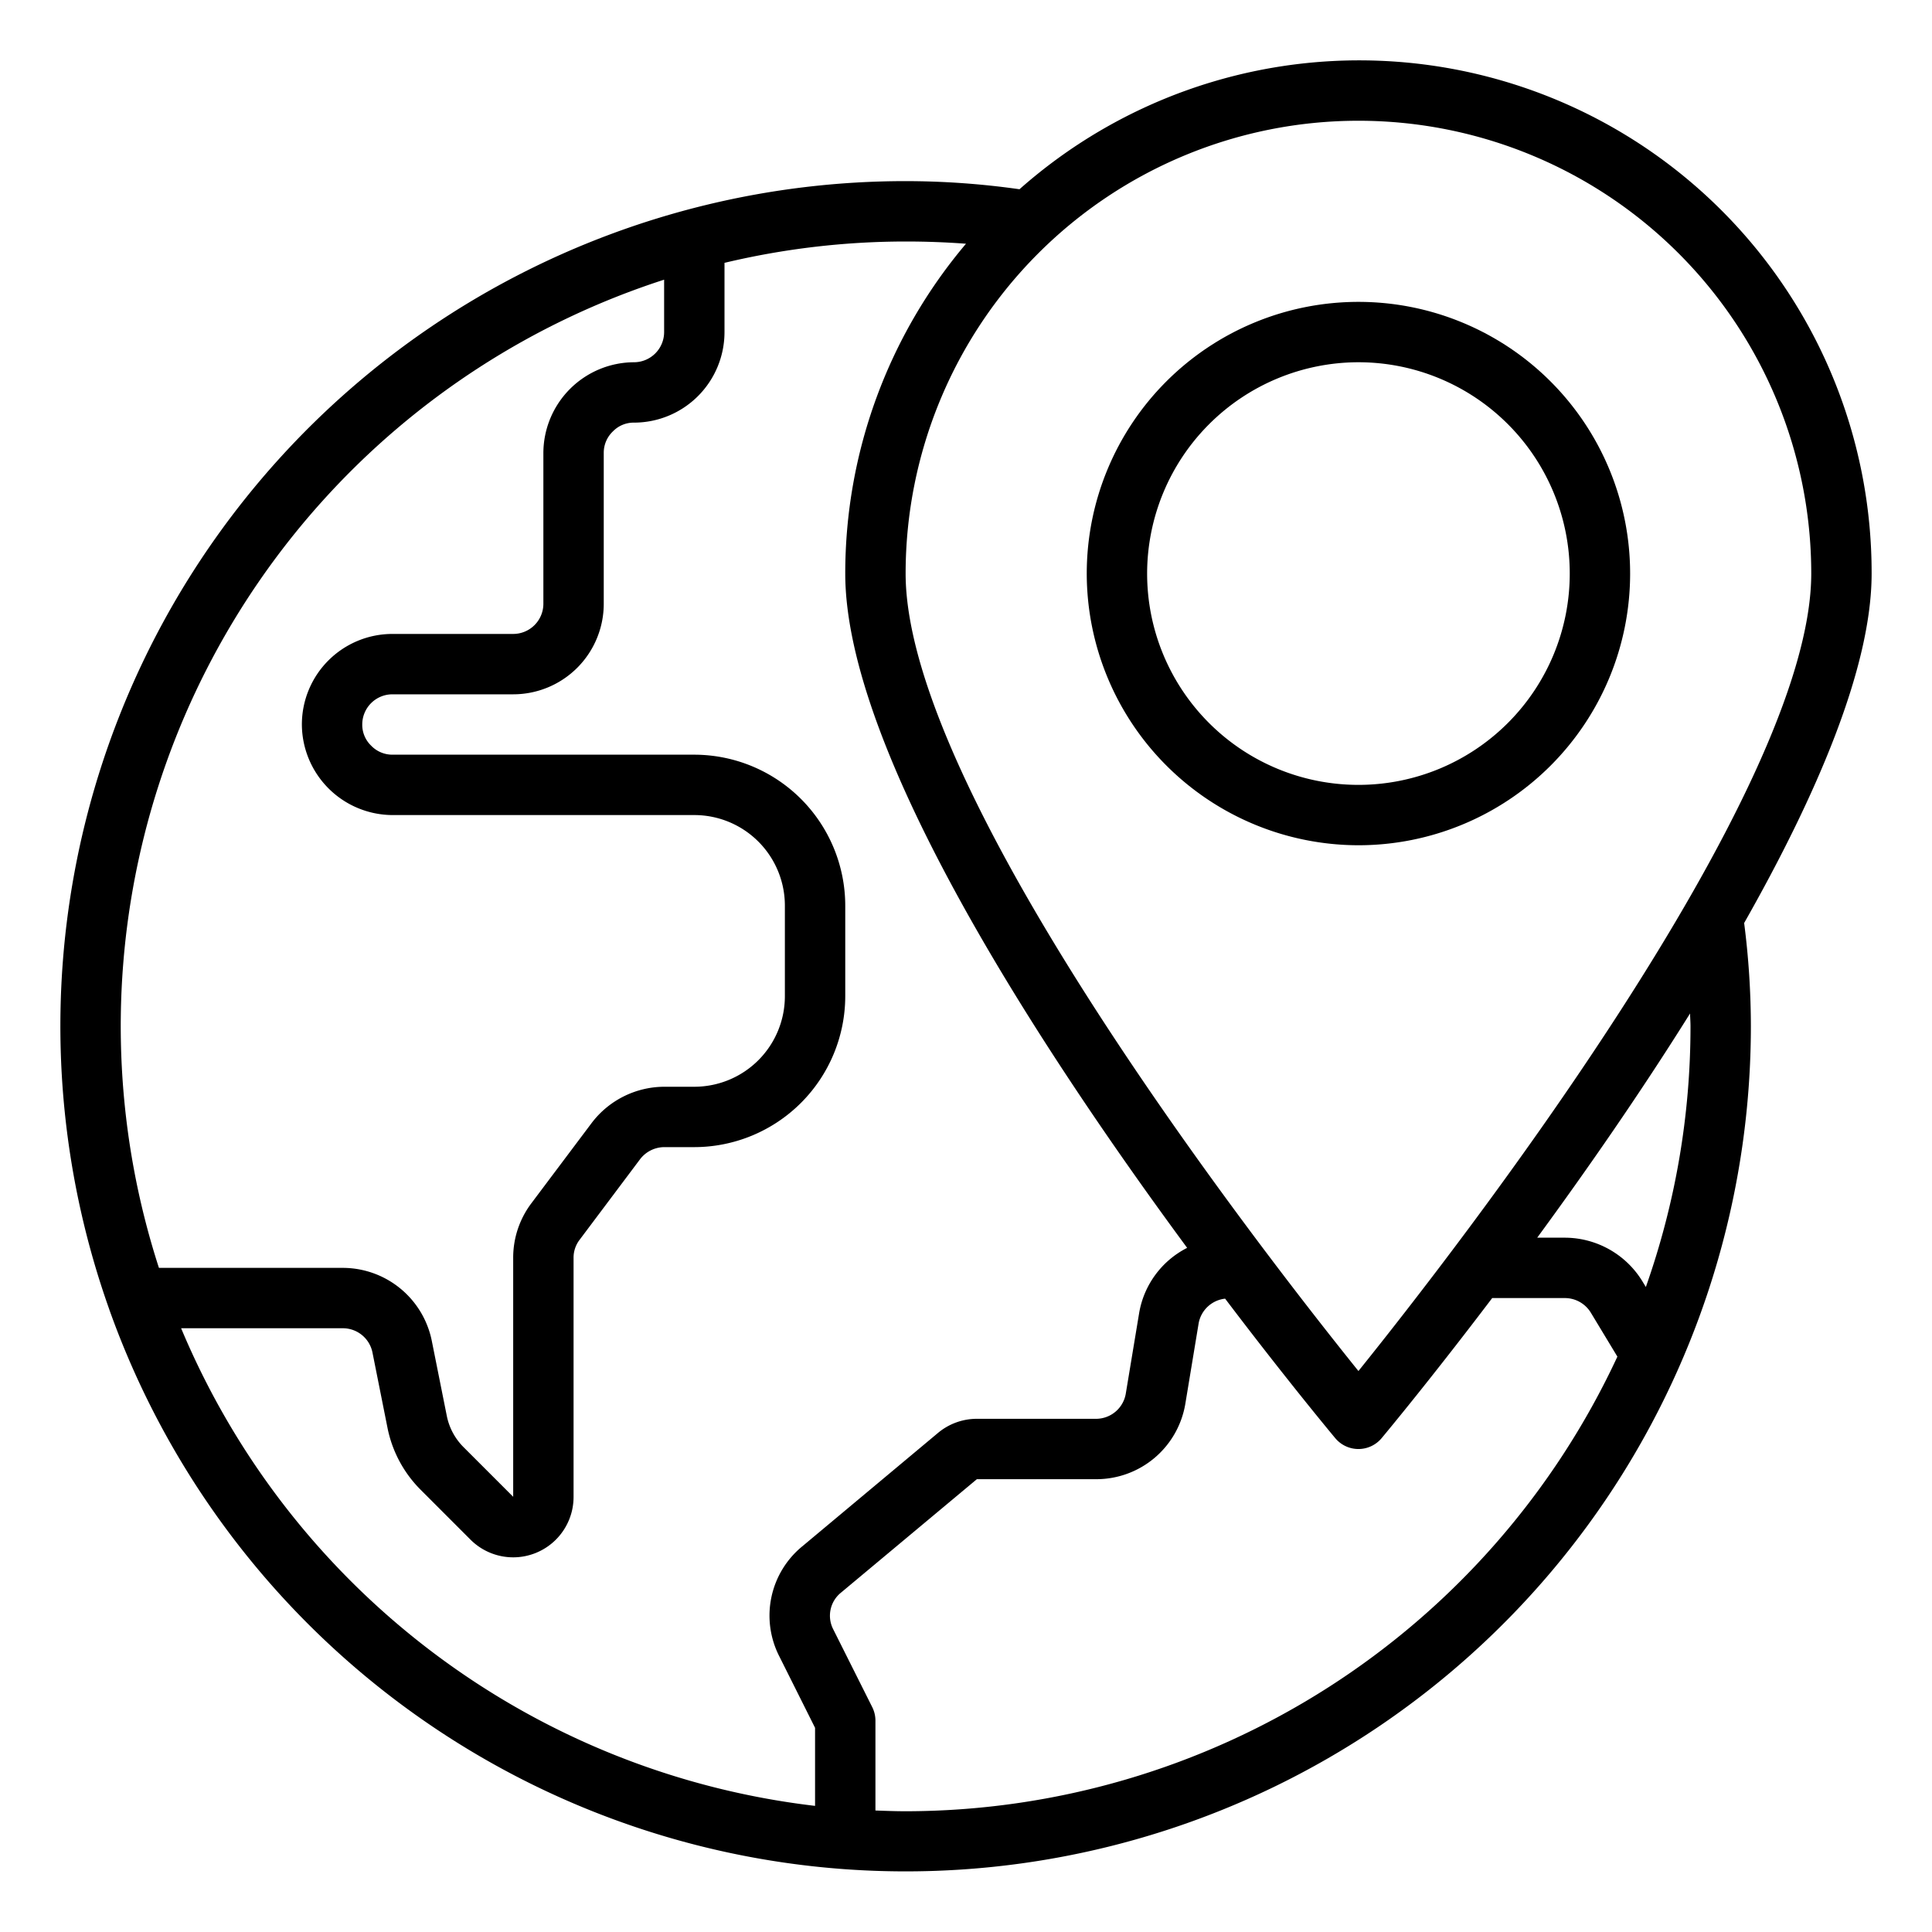
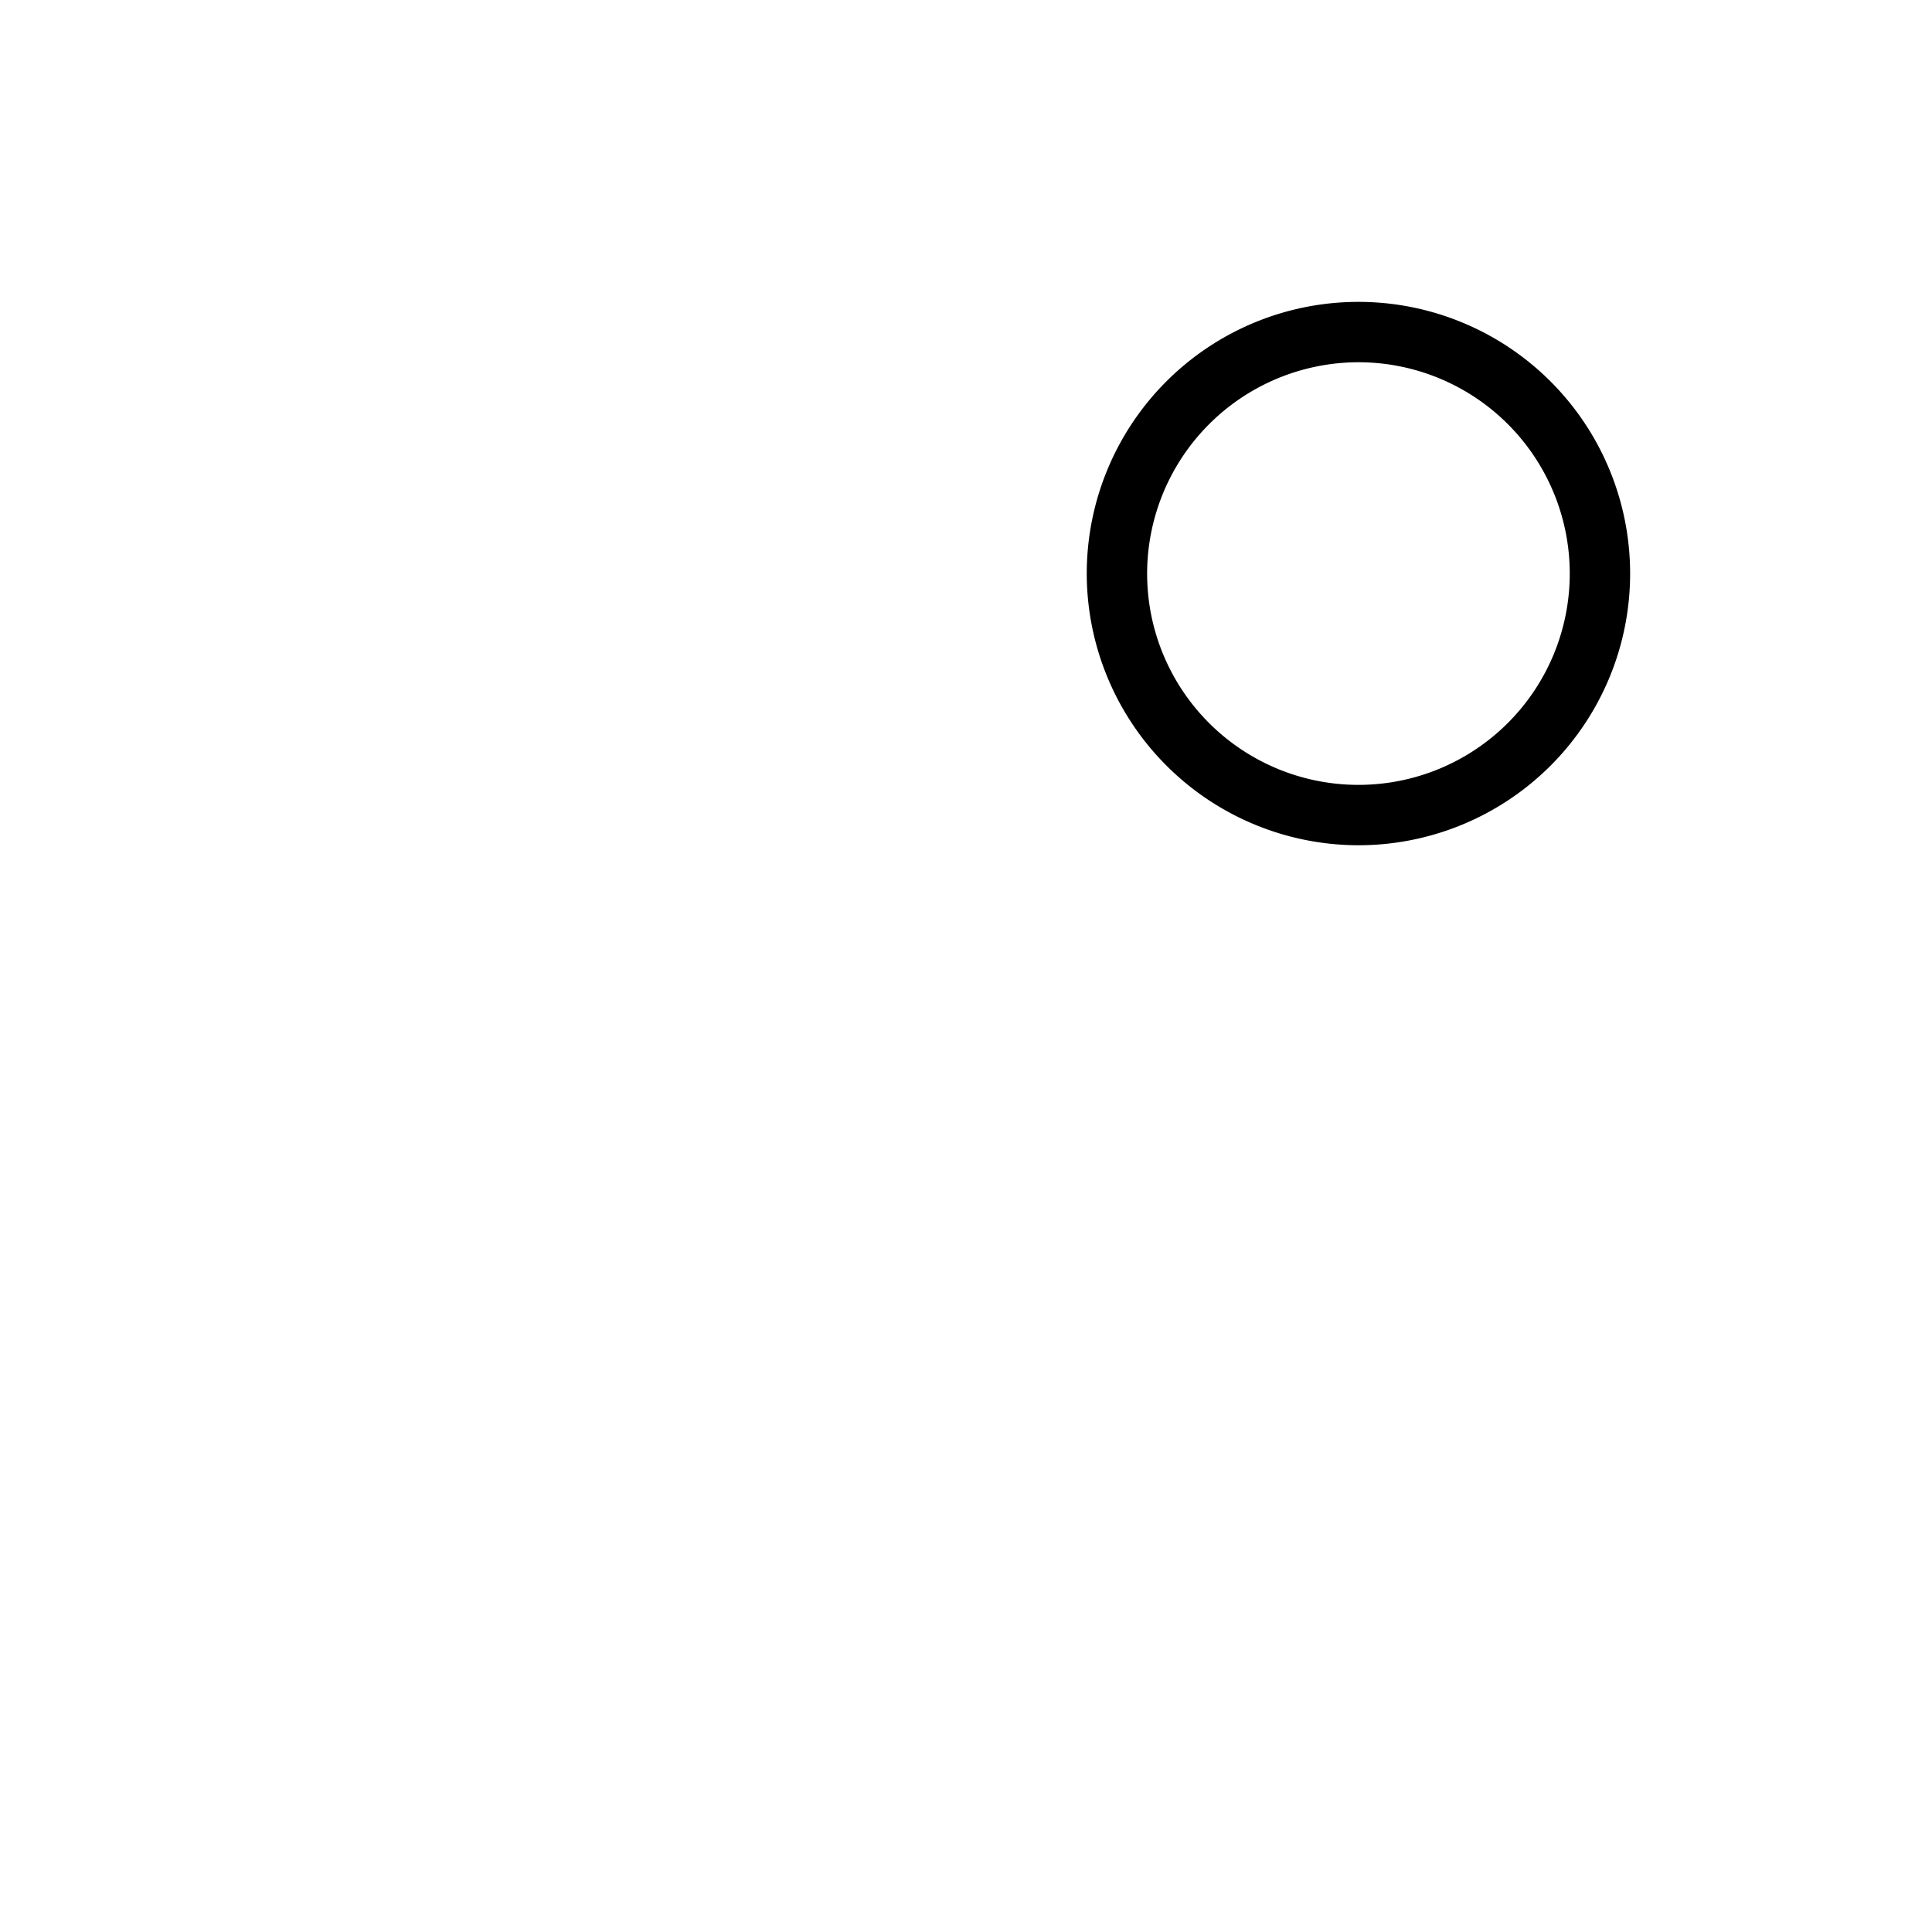
<svg xmlns="http://www.w3.org/2000/svg" viewBox="0 0 64 64" width="512" height="512">
  <g id="Global">
    <path d="M45,28a9,9,0,1,0-9-9A9.011,9.011,0,0,0,45,28Zm0-16a7,7,0,1,1-7,7A7.008,7.008,0,0,1,45,12Z" />
-     <path d="M62,19A16.972,16.972,0,0,0,33.772,6.269,26.877,26.877,0,0,0,30,6,27.991,27.991,0,0,0,3.61,43.347c.008.02.012.04.02.059A28,28,0,0,0,58,34a26.883,26.883,0,0,0-.223-3.424C60.189,26.325,62,22.1,62,19Zm-2,0c0,7.292-11.838,22.489-15,26.417C41.838,41.489,30,26.3,30,19a15,15,0,0,1,30,0ZM22,9.265V11a1,1,0,0,1-1,1,3.015,3.015,0,0,0-3,3v5a1,1,0,0,1-1,1H13a3,3,0,0,0-3,3,3.015,3.015,0,0,0,3,3H23a3,3,0,0,1,3,3v3a3,3,0,0,1-3,3H22a3.032,3.032,0,0,0-2.4,1.2l-2,2.663A2.993,2.993,0,0,0,17,41.67l0,7.913-1.65-1.65a2.026,2.026,0,0,1-.547-1.019l-.5-2.5A3.011,3.011,0,0,0,11.36,42H5.265A25.983,25.983,0,0,1,22,9.265ZM6,44H11.36a1,1,0,0,1,.979.806l.5,2.506a4.009,4.009,0,0,0,1.092,2.035L15.583,51A2,2,0,0,0,19,49.59V41.67a.972.972,0,0,1,.2-.6l2-2.665A1.017,1.017,0,0,1,22,38h1a5.006,5.006,0,0,0,5-5V30a5.006,5.006,0,0,0-5-5H13a.974.974,0,0,1-.712-.306A.957.957,0,0,1,12,24a1,1,0,0,1,1-1h4a3,3,0,0,0,3-3V15a.974.974,0,0,1,.306-.712A.957.957,0,0,1,21,14a3,3,0,0,0,3-3V8.707A25.923,25.923,0,0,1,30,8c.683,0,1.345.025,2,.074A16.913,16.913,0,0,0,28,19c0,5.9,6.542,15.847,11.326,22.337a2.98,2.98,0,0,0-1.592,2.169l-.441,2.66A1,1,0,0,1,36.31,47H32.36a2.006,2.006,0,0,0-1.281.462l-4.493,3.755a2.965,2.965,0,0,0-.771,3.65L27,57.236v2.586A26.064,26.064,0,0,1,6,44ZM30,60c-.335,0-.668-.013-1-.025V57a1,1,0,0,0-.105-.447L27.6,53.969a.982.982,0,0,1,.259-1.211L32.36,49h3.95a2.989,2.989,0,0,0,2.957-2.506l.44-2.66a1,1,0,0,1,.877-.814c1.981,2.614,3.455,4.389,3.648,4.621a1,1,0,0,0,1.536,0c.194-.233,1.674-2.016,3.663-4.641H51.84a1.008,1.008,0,0,1,.854.477l.884,1.463A26.03,26.03,0,0,1,30,60ZM56,34a25.887,25.887,0,0,1-1.479,8.633l-.118-.194A3.02,3.02,0,0,0,51.84,41h-.918c1.612-2.2,3.4-4.766,5.064-7.428C55.988,33.716,56,33.855,56,34Z" />
  </g>
</svg>